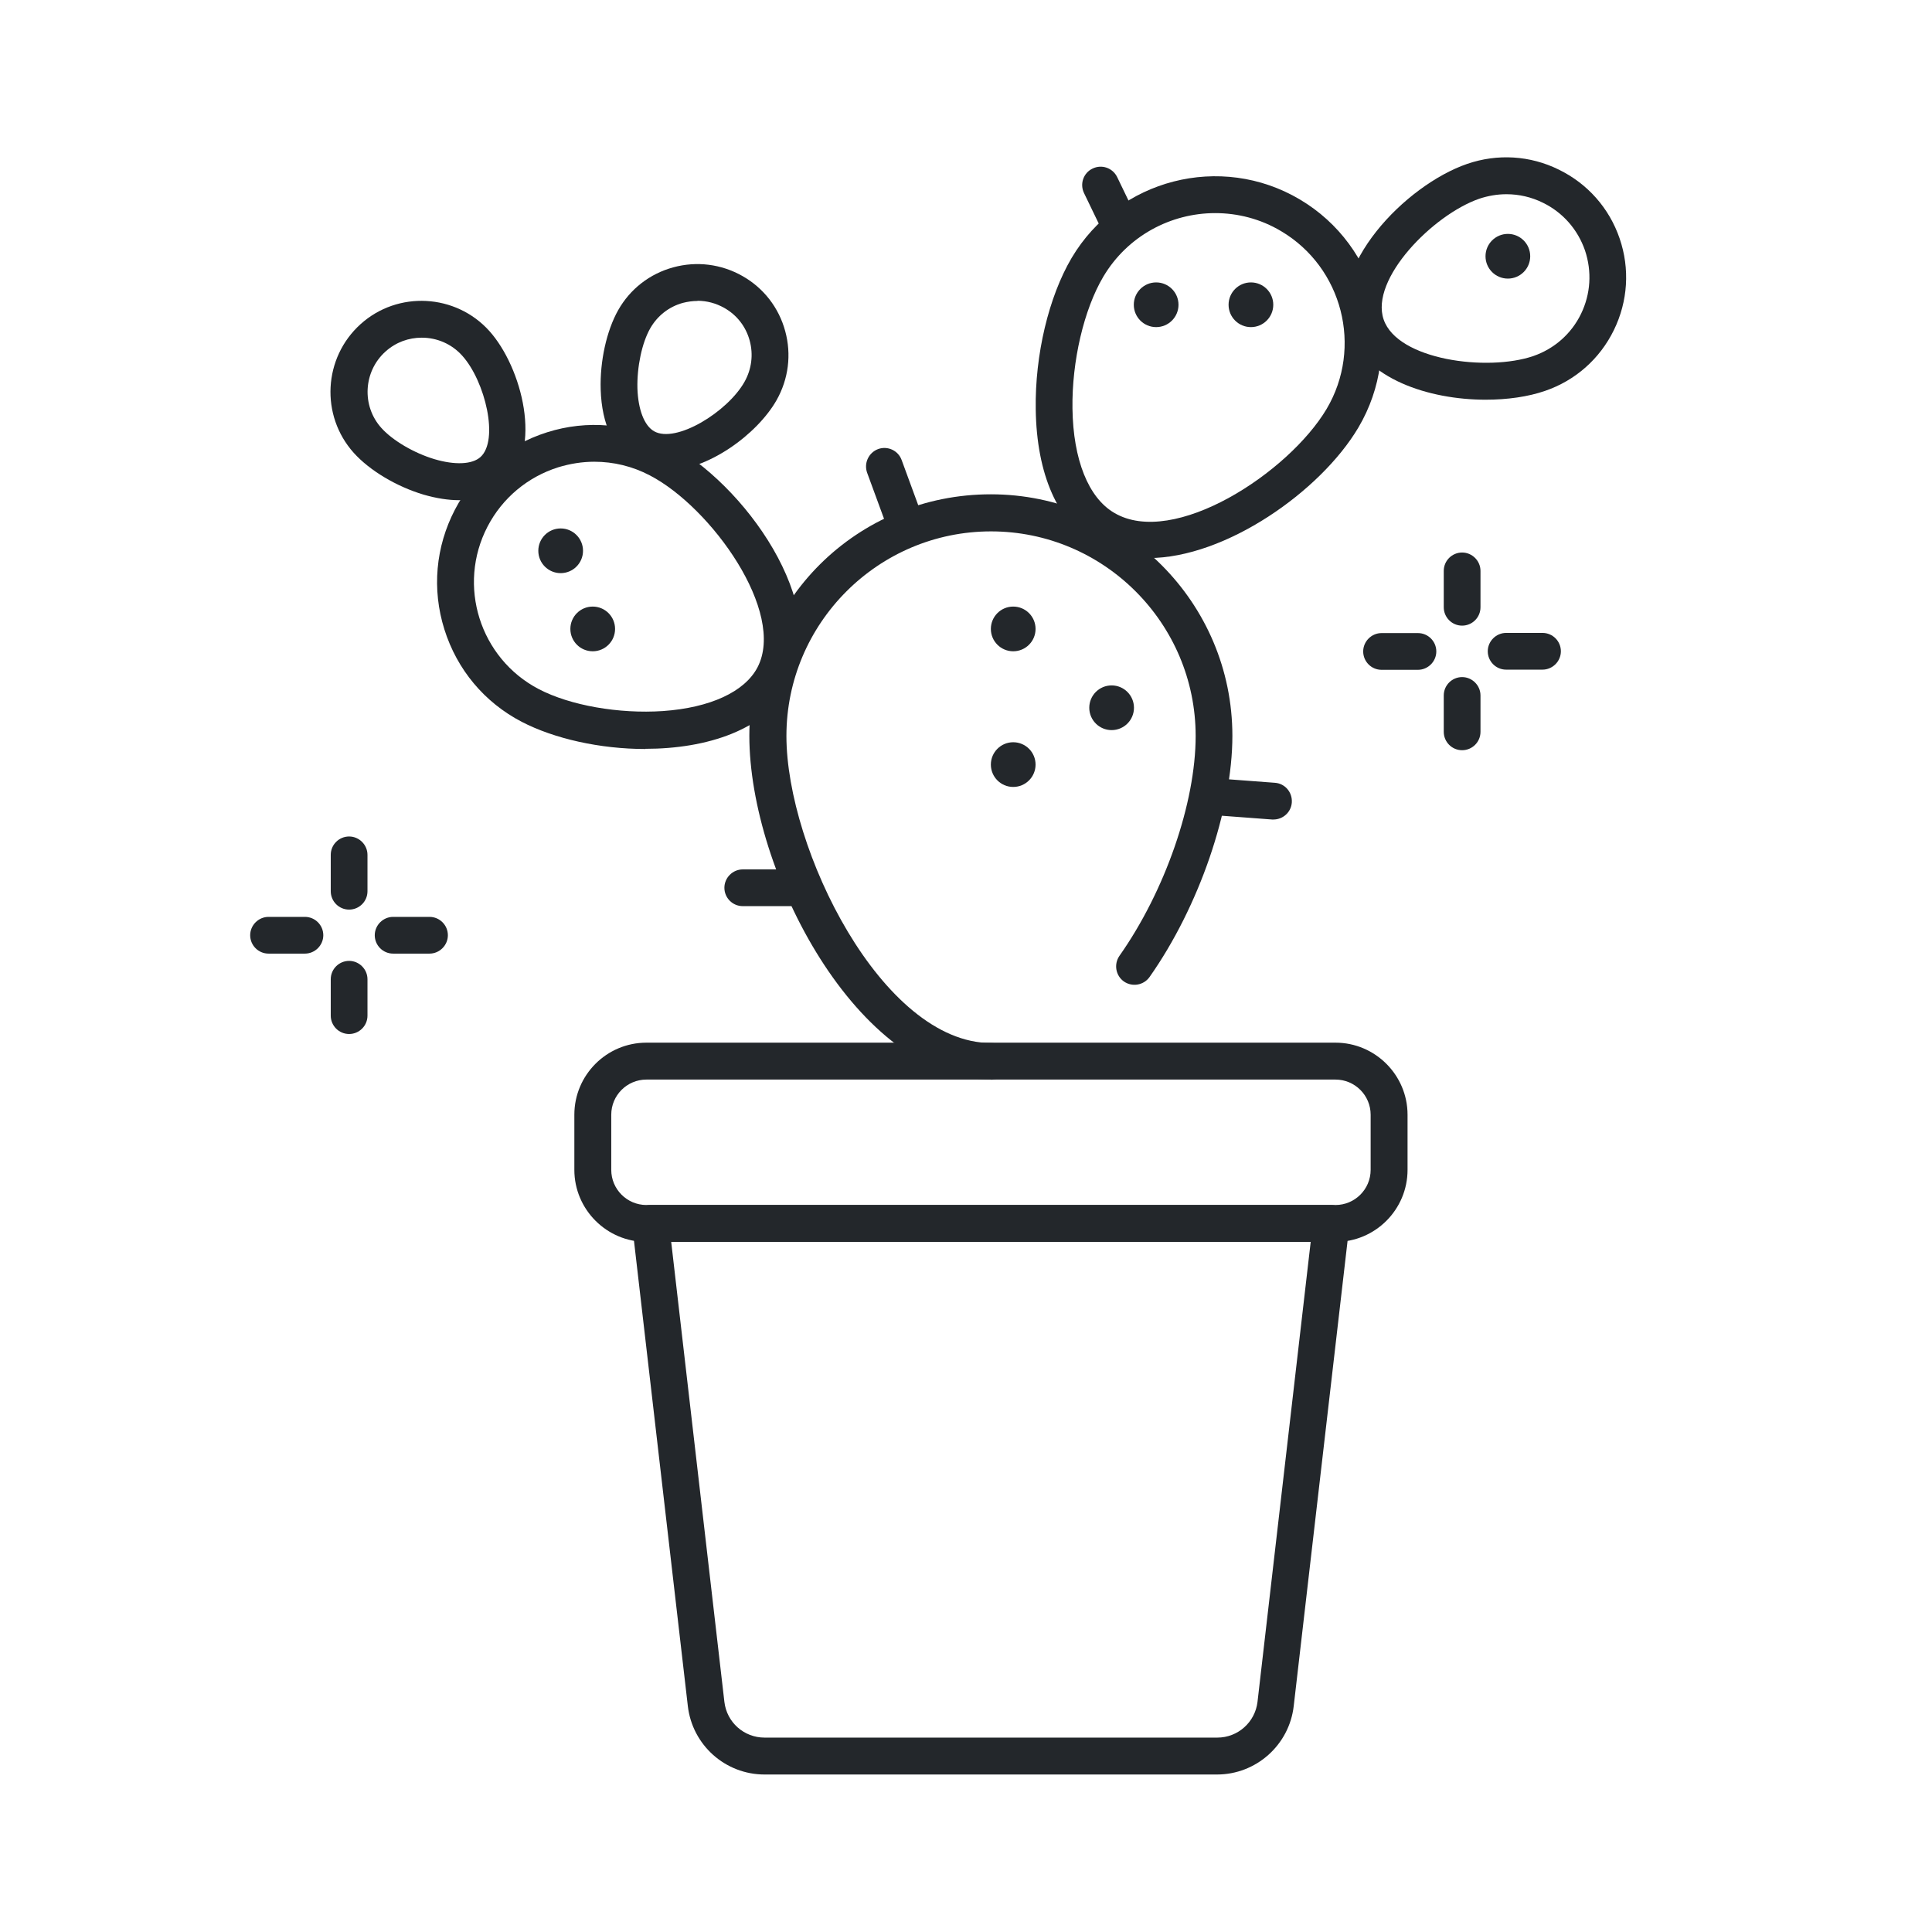
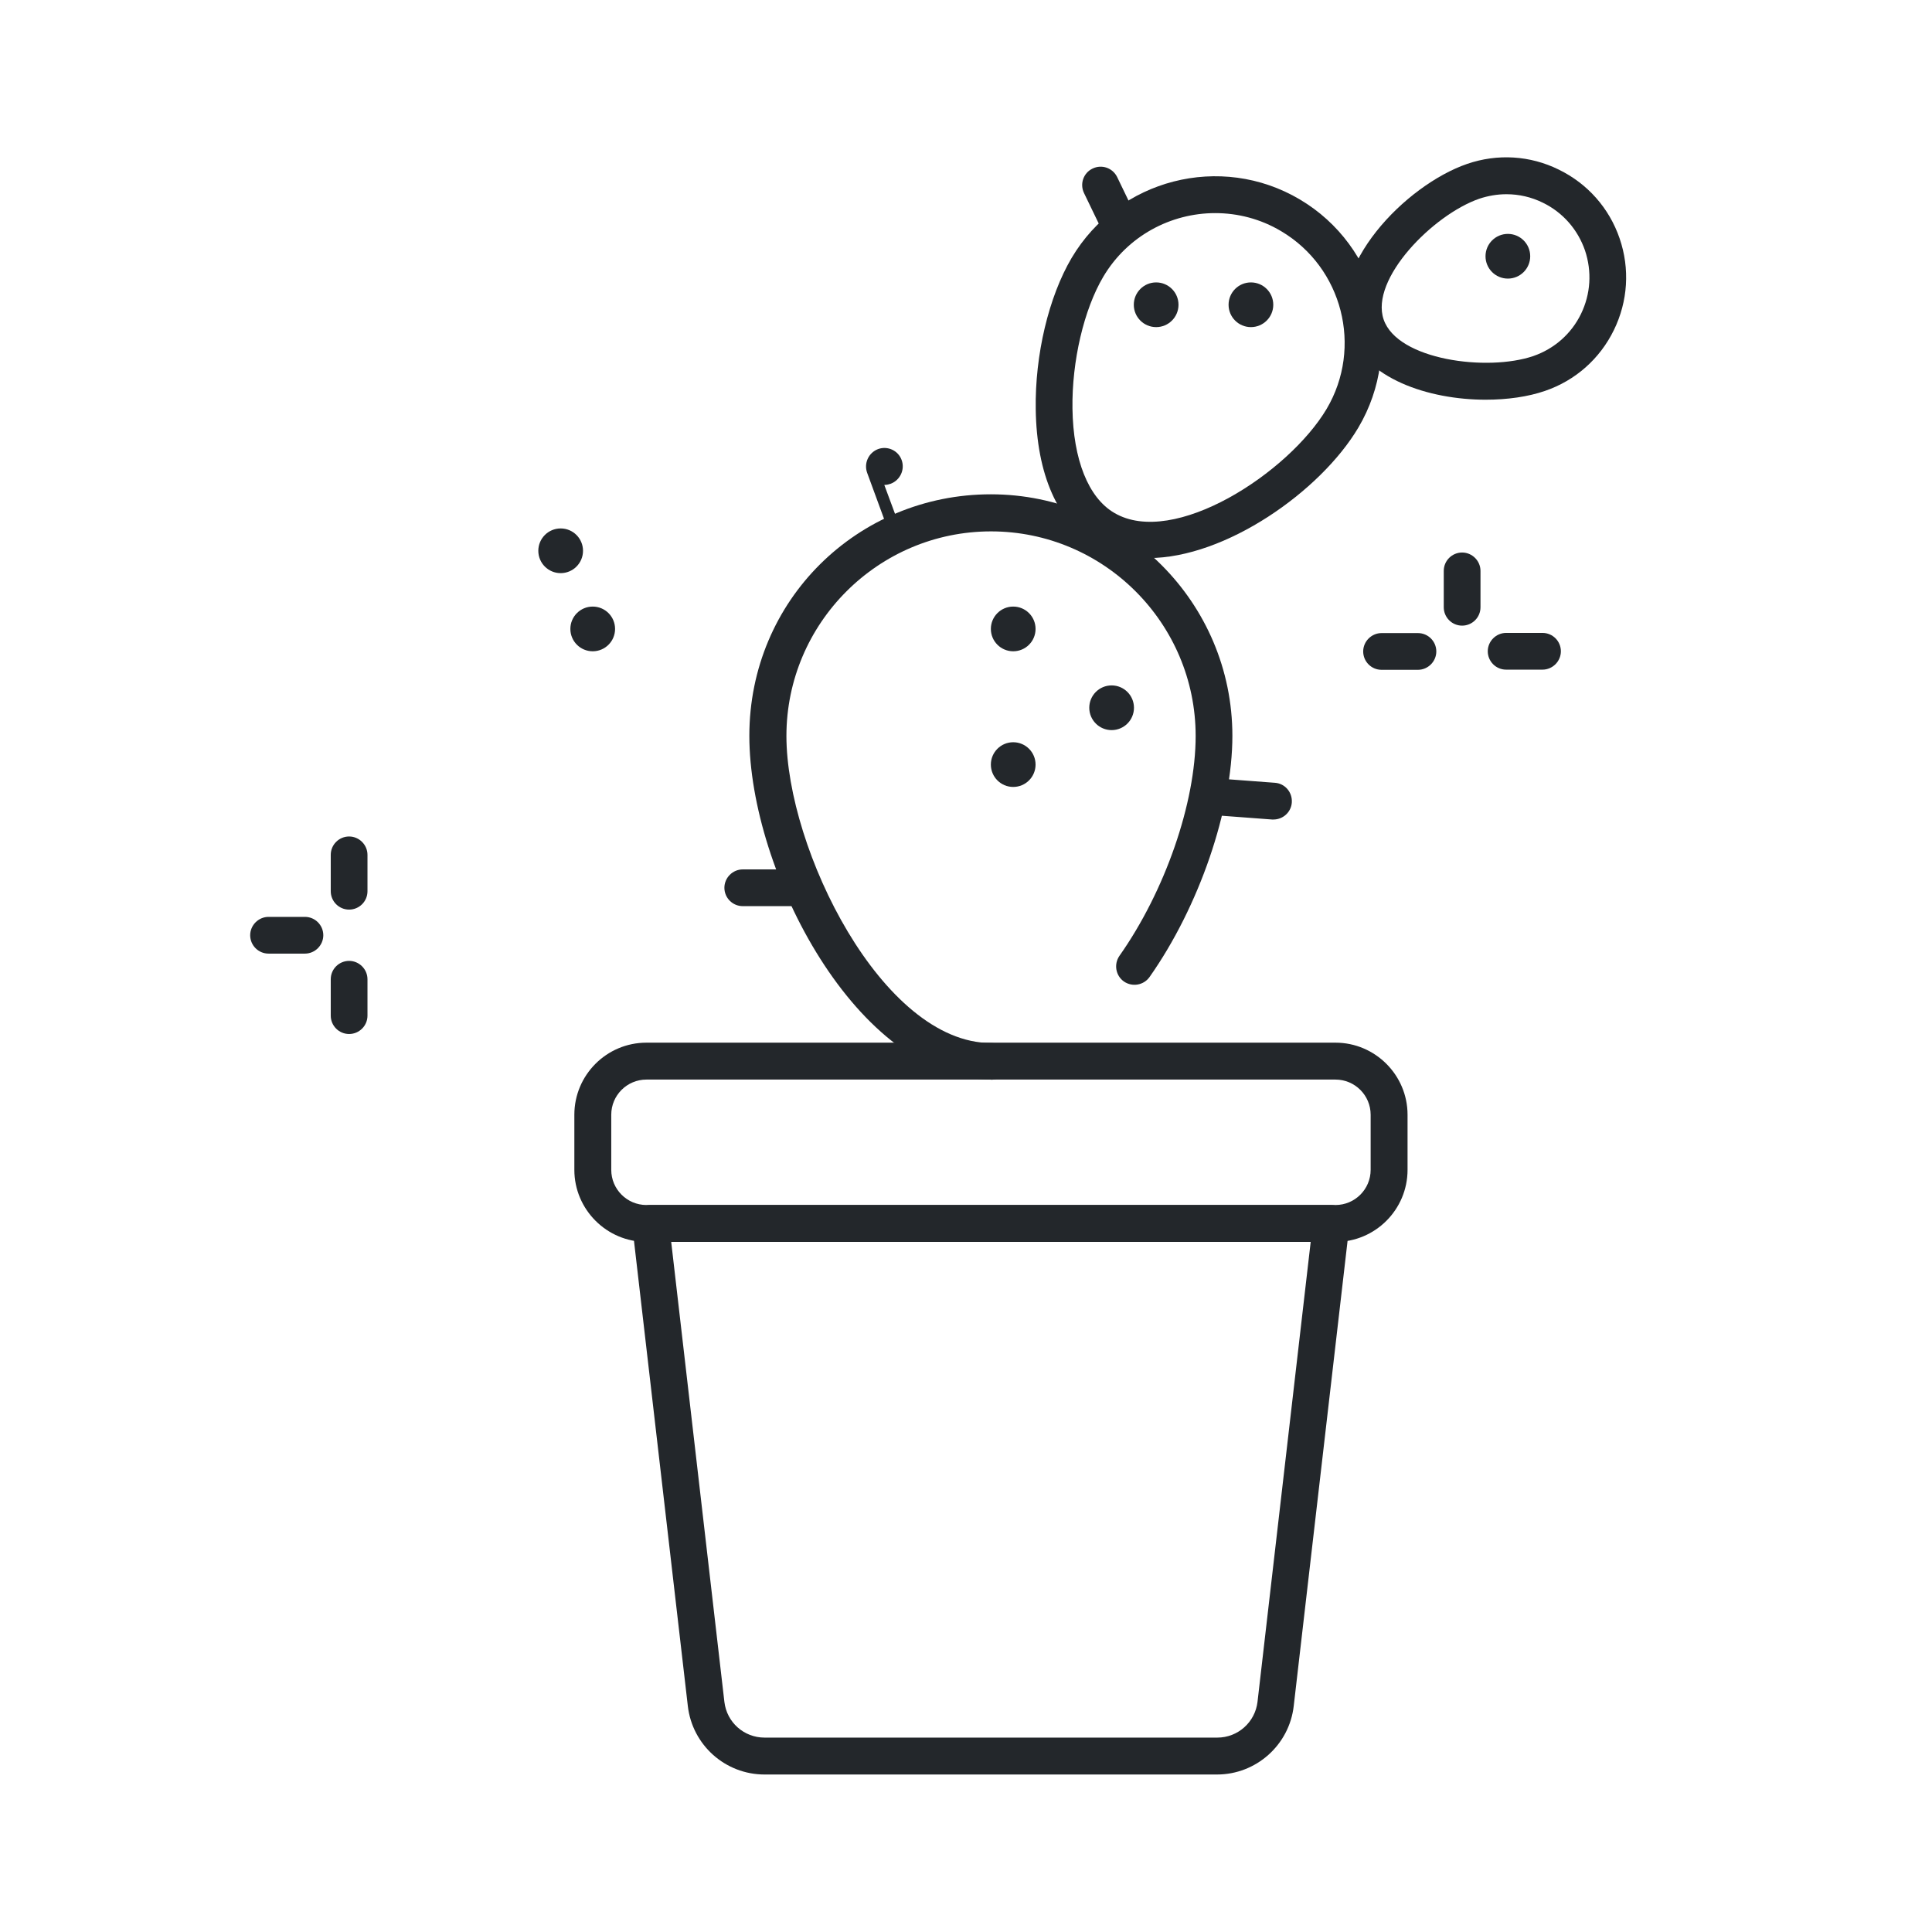
<svg xmlns="http://www.w3.org/2000/svg" viewBox="0 0 111.51 111.51" id="Layer_1">
  <defs>
    <style>.cls-1{fill:#23272b;}</style>
  </defs>
  <path d="M77.08,71.68h-39.77c-2.29,0-4.16-1.87-4.16-4.16v-3.18c0-2.29,1.86-4.16,4.16-4.16h39.77c2.29,0,4.16,1.87,4.16,4.16v3.18c0,2.29-1.86,4.16-4.16,4.16ZM37.31,62.31c-1.12,0-2.03.91-2.03,2.03v3.18c0,1.12.91,2.03,2.03,2.03h39.77c1.12,0,2.03-.91,2.03-2.03v-3.18c0-1.12-.91-2.03-2.03-2.03h-39.77Z" class="cls-1" />
  <path d="M70.26,102.42h-26.13c-2.27,0-4.17-1.7-4.43-3.95l-3.21-27.73c-.03-.3.06-.6.26-.83s.49-.36.79-.36h39.29c.3,0,.59.13.79.36s.3.53.26.83l-3.21,27.73c-.26,2.25-2.17,3.95-4.43,3.95ZM38.74,71.68l3.07,26.55c.14,1.18,1.13,2.06,2.32,2.06h26.13c1.19,0,2.18-.89,2.32-2.06l3.07-26.55h-36.91Z" class="cls-1" />
  <path d="M57.19,62.31c-7.69,0-13.94-12.01-13.94-19.84s6.25-13.94,13.94-13.94,13.94,6.25,13.94,13.94c0,4.26-1.92,9.86-4.78,13.92-.34.48-1,.59-1.48.26-.48-.34-.59-1-.26-1.48,2.63-3.73,4.4-8.83,4.4-12.69,0-6.51-5.3-11.81-11.81-11.81s-11.81,5.3-11.81,11.81,5.52,17.72,11.81,17.72c.59,0,1.06.48,1.06,1.06s-.48,1.06-1.06,1.06Z" class="cls-1" />
  <path d="M66.29,32.22c-1.11,0-2.15-.24-3.06-.78-2.17-1.28-3.4-4.06-3.45-7.82-.05-3.14.75-6.49,2.07-8.73,2.7-4.56,8.61-6.08,13.17-3.38,4.56,2.7,6.08,8.61,3.38,13.17t0,0c-2.18,3.68-7.67,7.53-12.11,7.53ZM70.14,12.3c-2.56,0-5.06,1.31-6.46,3.67-1.12,1.89-1.82,4.88-1.78,7.61.04,2.95.92,5.15,2.41,6.02,3.43,2.03,10.07-2.31,12.26-6h0c2.1-3.55.92-8.16-2.63-10.26-1.19-.71-2.51-1.04-3.8-1.04ZM77.49,24.15h0,0Z" class="cls-1" />
  <path d="M85.75,23.07c-3.31,0-6.98-1.23-7.91-3.94-1.28-3.74,3.27-8.44,6.84-9.67,1.75-.6,3.63-.49,5.29.33,1.66.81,2.91,2.22,3.51,3.97s.48,3.63-.33,5.29c-.81,1.66-2.22,2.91-3.97,3.51h0c-.98.34-2.18.51-3.43.51ZM88.84,21.56h0,0ZM86.94,11.21c-.52,0-1.05.09-1.56.26-2.66.92-6.32,4.63-5.52,6.97.8,2.34,5.98,3.02,8.64,2.11h0c1.21-.42,2.19-1.28,2.75-2.43.56-1.15.64-2.45.23-3.67-.42-1.21-1.28-2.19-2.43-2.75-.67-.33-1.38-.49-2.1-.49Z" class="cls-1" />
-   <path d="M38.41,27.17c-.61,0-1.19-.13-1.71-.43-1.25-.71-1.97-2.22-2.03-4.26-.05-1.63.34-3.39,1.01-4.58.69-1.22,1.82-2.1,3.18-2.47,1.35-.37,2.77-.19,3.99.5,1.22.69,2.1,1.82,2.47,3.18.37,1.35.19,2.77-.5,3.99-1.12,1.97-3.98,4.07-6.41,4.07ZM40.26,17.37c-.28,0-.56.04-.84.11-.81.22-1.48.75-1.89,1.47-.48.84-.77,2.23-.74,3.46.04,1.24.4,2.16.96,2.48,1.26.72,4.24-1.11,5.22-2.85h0c.41-.73.52-1.57.3-2.38s-.74-1.48-1.47-1.89c-.48-.27-1.01-.41-1.54-.41Z" class="cls-1" />
-   <path d="M26.5,28.87c-.63,0-1.32-.11-2.05-.32-1.57-.47-3.11-1.39-4.03-2.41-1.94-2.16-1.76-5.49.39-7.43s5.49-1.76,7.43.39h0c1.89,2.1,3.12,6.85.89,8.86-.67.6-1.57.91-2.64.91ZM24.34,19.49c-.75,0-1.49.26-2.09.8-1.28,1.15-1.39,3.14-.23,4.42.65.72,1.88,1.44,3.05,1.79,1.18.35,2.18.31,2.66-.12,1.08-.97.28-4.37-1.05-5.85h0c-.62-.69-1.47-1.04-2.33-1.04Z" class="cls-1" />
-   <path d="M37.25,43.23c-2.61,0-5.25-.59-7.14-1.57-2.15-1.12-3.73-3.01-4.46-5.33s-.51-4.77.61-6.92c1.12-2.15,3.01-3.73,5.32-4.46,2.31-.73,4.77-.51,6.92.61h0c4.45,2.32,9.5,9.35,7.11,13.94-1.38,2.64-4.83,3.72-8.36,3.72ZM34.31,26.65c-.7,0-1.4.11-2.09.32-1.77.56-3.22,1.77-4.08,3.42-1.77,3.4-.45,7.6,2.95,9.38,1.82.95,4.63,1.44,7.17,1.27,2.73-.19,4.72-1.11,5.46-2.52,1.66-3.18-2.66-9.23-6.21-11.08h0c-1.01-.53-2.1-.79-3.21-.79Z" class="cls-1" />
  <circle r="1.29" cy="36.3" cx="58.48" class="cls-1" />
  <circle r="1.29" cy="44.13" cx="58.48" class="cls-1" />
  <circle r="1.29" cy="40.85" cx="64.16" class="cls-1" />
  <circle r="1.29" cy="17.59" cx="66.73" class="cls-1" />
  <circle r="1.29" cy="17.59" cx="72.2" class="cls-1" />
  <circle r="1.29" cy="31.79" cx="32.36" class="cls-1" />
  <circle r="1.29" cy="36.3" cx="34.21" class="cls-1" />
  <circle r="1.29" cy="14.79" cx="87.03" class="cls-1" />
  <path d="M73.5,47.3s-.05,0-.08,0l-3.73-.28c-.59-.04-1.02-.55-.98-1.14.04-.58.56-1.04,1.14-.98l3.73.28c.59.04,1.02.55.98,1.14-.04.56-.51.98-1.06.98Z" class="cls-1" />
  <path d="M64.51,13.78c-.4,0-.77-.22-.96-.6l-.98-2.03c-.26-.53-.04-1.17.49-1.42.53-.26,1.16-.04,1.42.49l.98,2.03c.26.53.04,1.17-.49,1.42-.15.07-.31.11-.46.11Z" class="cls-1" />
  <path d="M46.38,52.3h-3.51c-.59,0-1.06-.48-1.06-1.06s.48-1.06,1.06-1.06h3.51c.59,0,1.06.48,1.06,1.06s-.48,1.06-1.06,1.06Z" class="cls-1" />
-   <path d="M52.03,30.66c-.43,0-.84-.27-1-.7l-.98-2.67c-.2-.55.08-1.16.63-1.37.55-.2,1.16.08,1.36.63l.98,2.67c.2.55-.08,1.16-.63,1.37-.12.04-.24.07-.37.07Z" class="cls-1" />
+   <path d="M52.03,30.66c-.43,0-.84-.27-1-.7l-.98-2.67c-.2-.55.08-1.16.63-1.37.55-.2,1.16.08,1.36.63c.2.55-.08,1.16-.63,1.37-.12.04-.24.07-.37.07Z" class="cls-1" />
  <g id="_Radial_Repeat_">
    <path d="M89.03,38.65h-2.1c-.59,0-1.06-.48-1.06-1.06s.48-1.06,1.06-1.06h2.1c.59,0,1.06.48,1.06,1.06s-.48,1.06-1.06,1.06Z" class="cls-1" />
  </g>
  <g id="_Radial_Repeat_-2">
    <path d="M84.39,36.11c-.59,0-1.06-.48-1.06-1.06v-2.1c0-.59.48-1.06,1.06-1.06s1.06.48,1.06,1.06v2.1c0,.59-.48,1.06-1.06,1.06Z" class="cls-1" />
  </g>
  <g id="_Radial_Repeat_-3">
    <path d="M81.84,38.66h-2.1c-.59,0-1.06-.48-1.06-1.06s.48-1.06,1.06-1.06h2.1c.59,0,1.06.48,1.06,1.06s-.48,1.06-1.06,1.06Z" class="cls-1" />
  </g>
  <g id="_Radial_Repeat_-4">
-     <path d="M84.39,43.3c-.59,0-1.06-.48-1.06-1.06v-2.1c0-.59.48-1.06,1.06-1.06s1.06.48,1.06,1.06v2.1c0,.59-.48,1.06-1.06,1.06Z" class="cls-1" />
-   </g>
+     </g>
  <g id="_Radial_Repeat_-5">
-     <path d="M24.79,55.04h-2.1c-.59,0-1.06-.48-1.06-1.06s.48-1.06,1.06-1.06h2.1c.59,0,1.06.48,1.06,1.06s-.48,1.06-1.06,1.06Z" class="cls-1" />
-   </g>
+     </g>
  <g id="_Radial_Repeat_-6">
    <path d="M20.15,52.5c-.59,0-1.06-.48-1.06-1.06v-2.1c0-.59.48-1.06,1.06-1.06s1.06.48,1.06,1.06v2.1c0,.59-.48,1.06-1.06,1.06Z" class="cls-1" />
  </g>
  <g id="_Radial_Repeat_-7">
    <path d="M17.6,55.04h-2.1c-.59,0-1.06-.48-1.06-1.06s.48-1.06,1.06-1.06h2.1c.59,0,1.06.48,1.06,1.06s-.48,1.06-1.06,1.06Z" class="cls-1" />
  </g>
  <g id="_Radial_Repeat_-8">
    <path d="M20.15,59.68c-.59,0-1.06-.48-1.06-1.06v-2.1c0-.59.48-1.06,1.06-1.06s1.06.48,1.06,1.06v2.1c0,.59-.48,1.06-1.06,1.06Z" class="cls-1" />
  </g>
</svg>